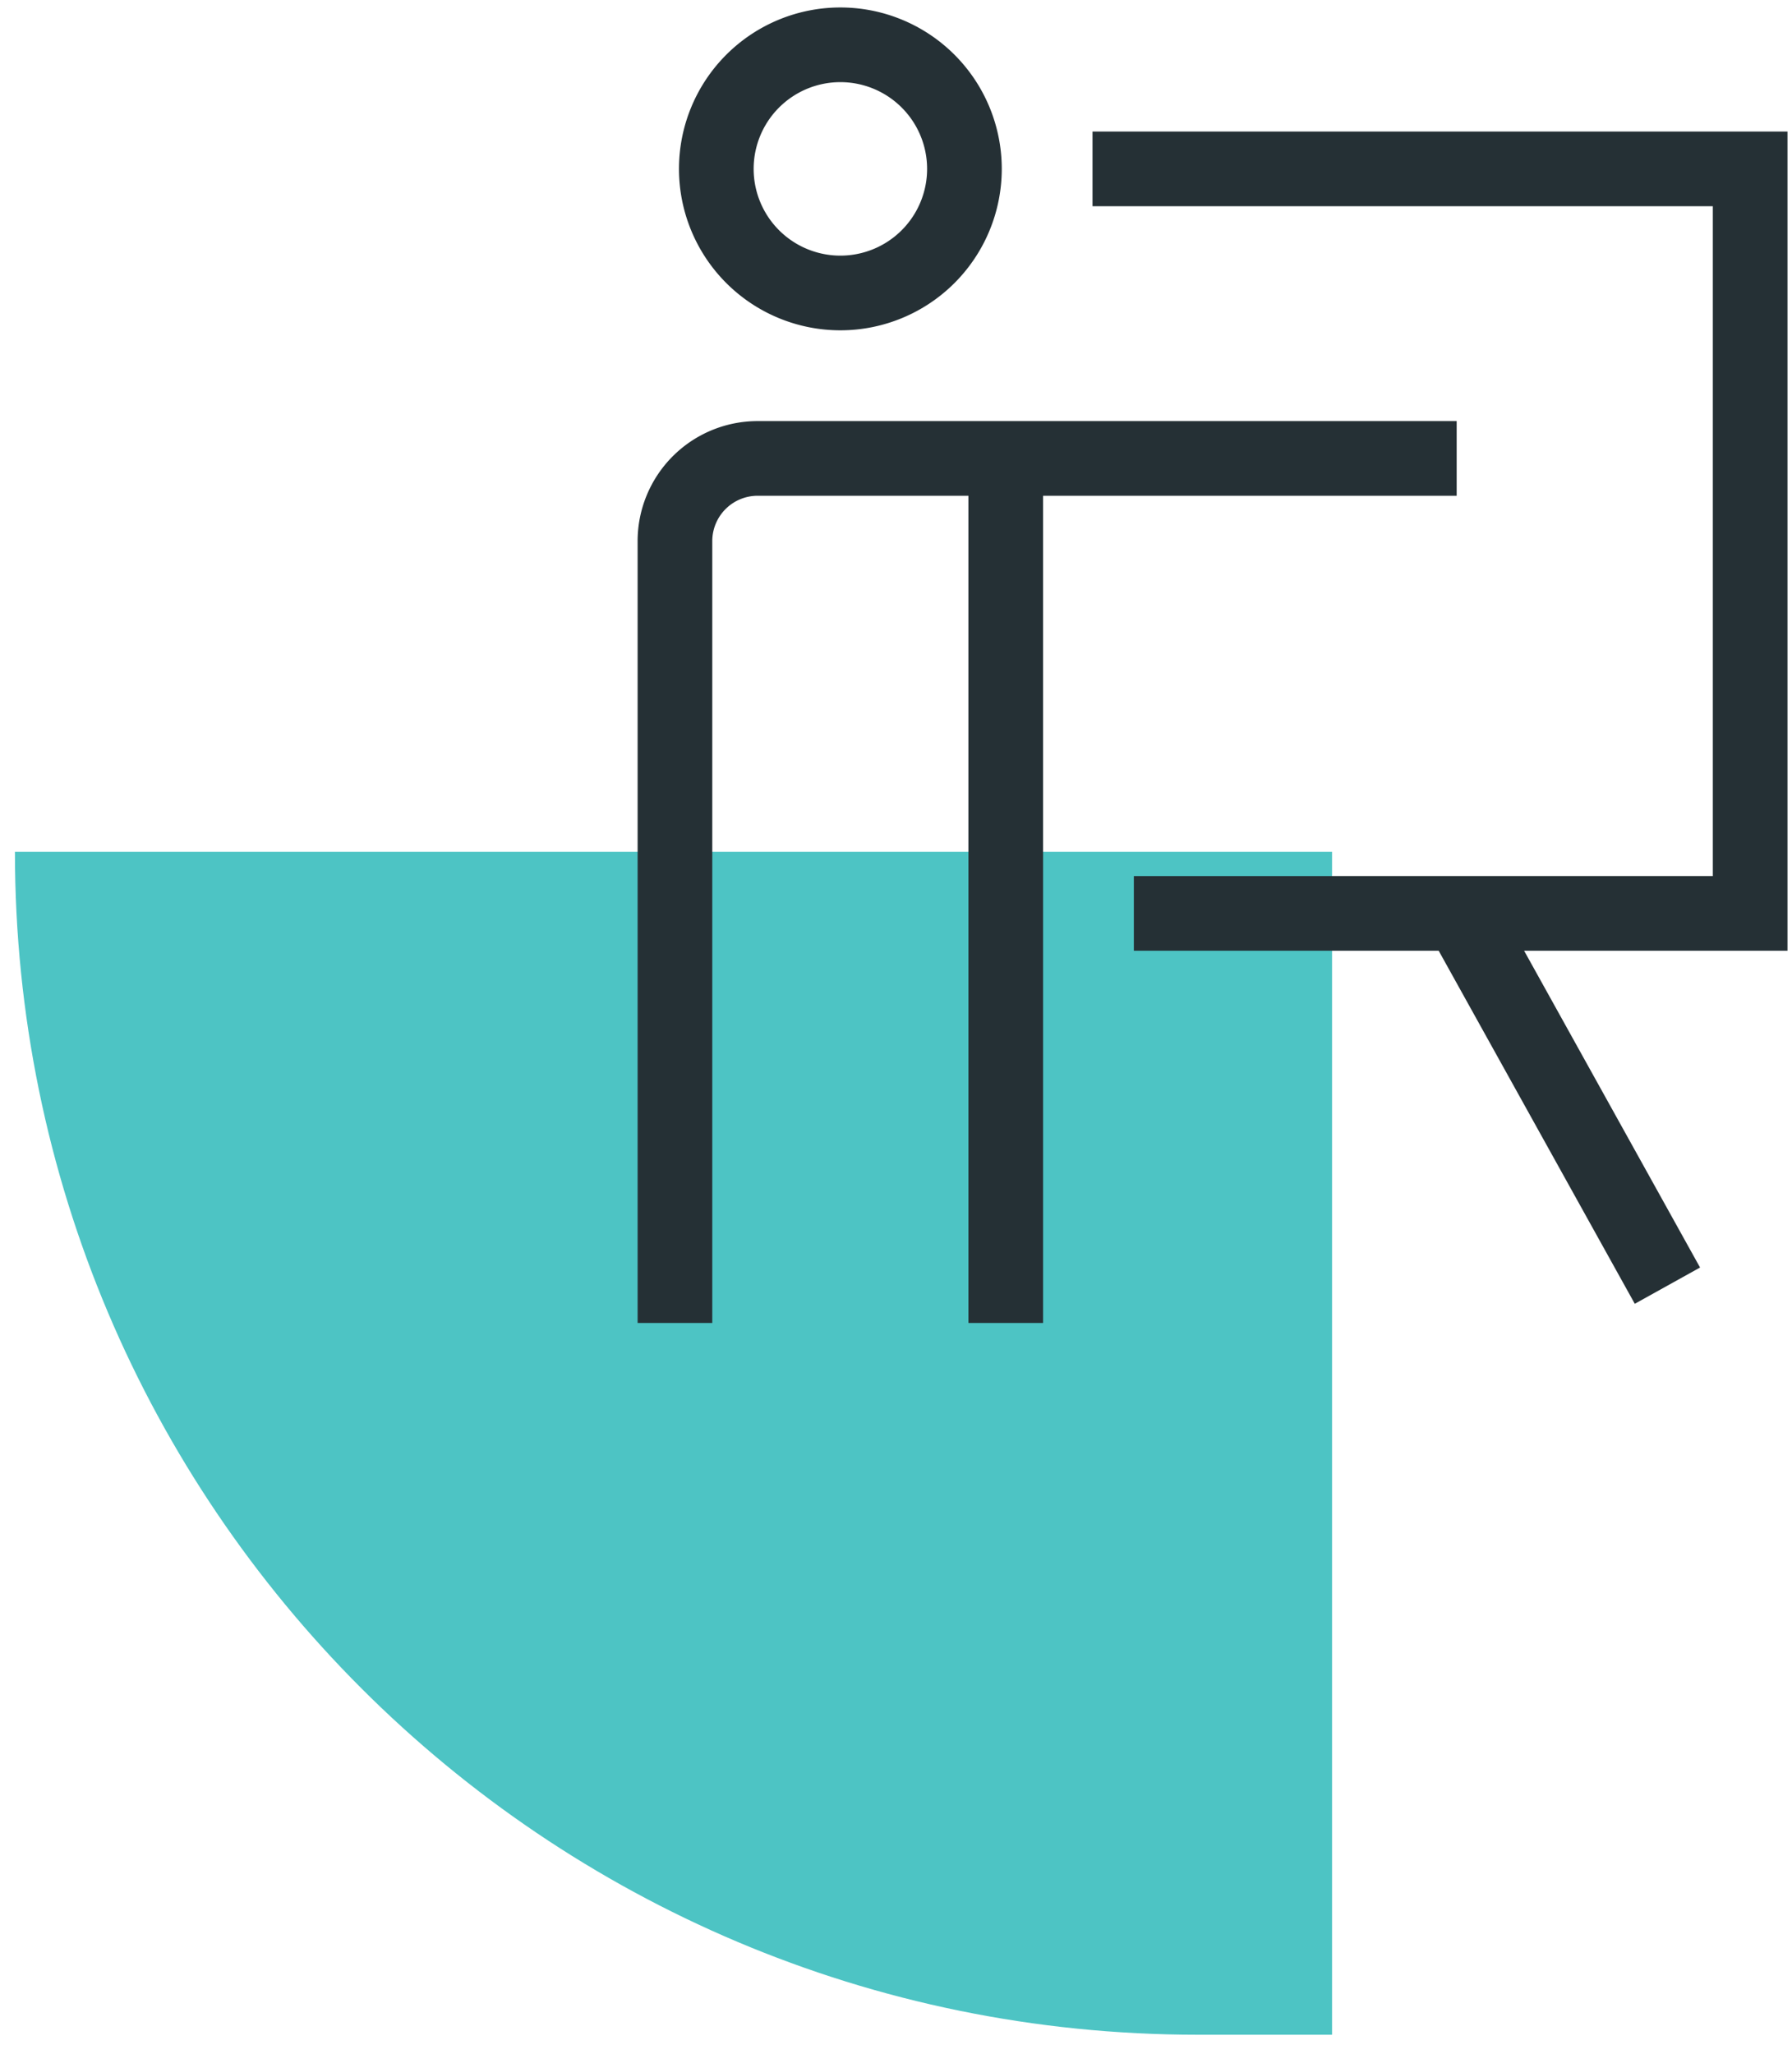
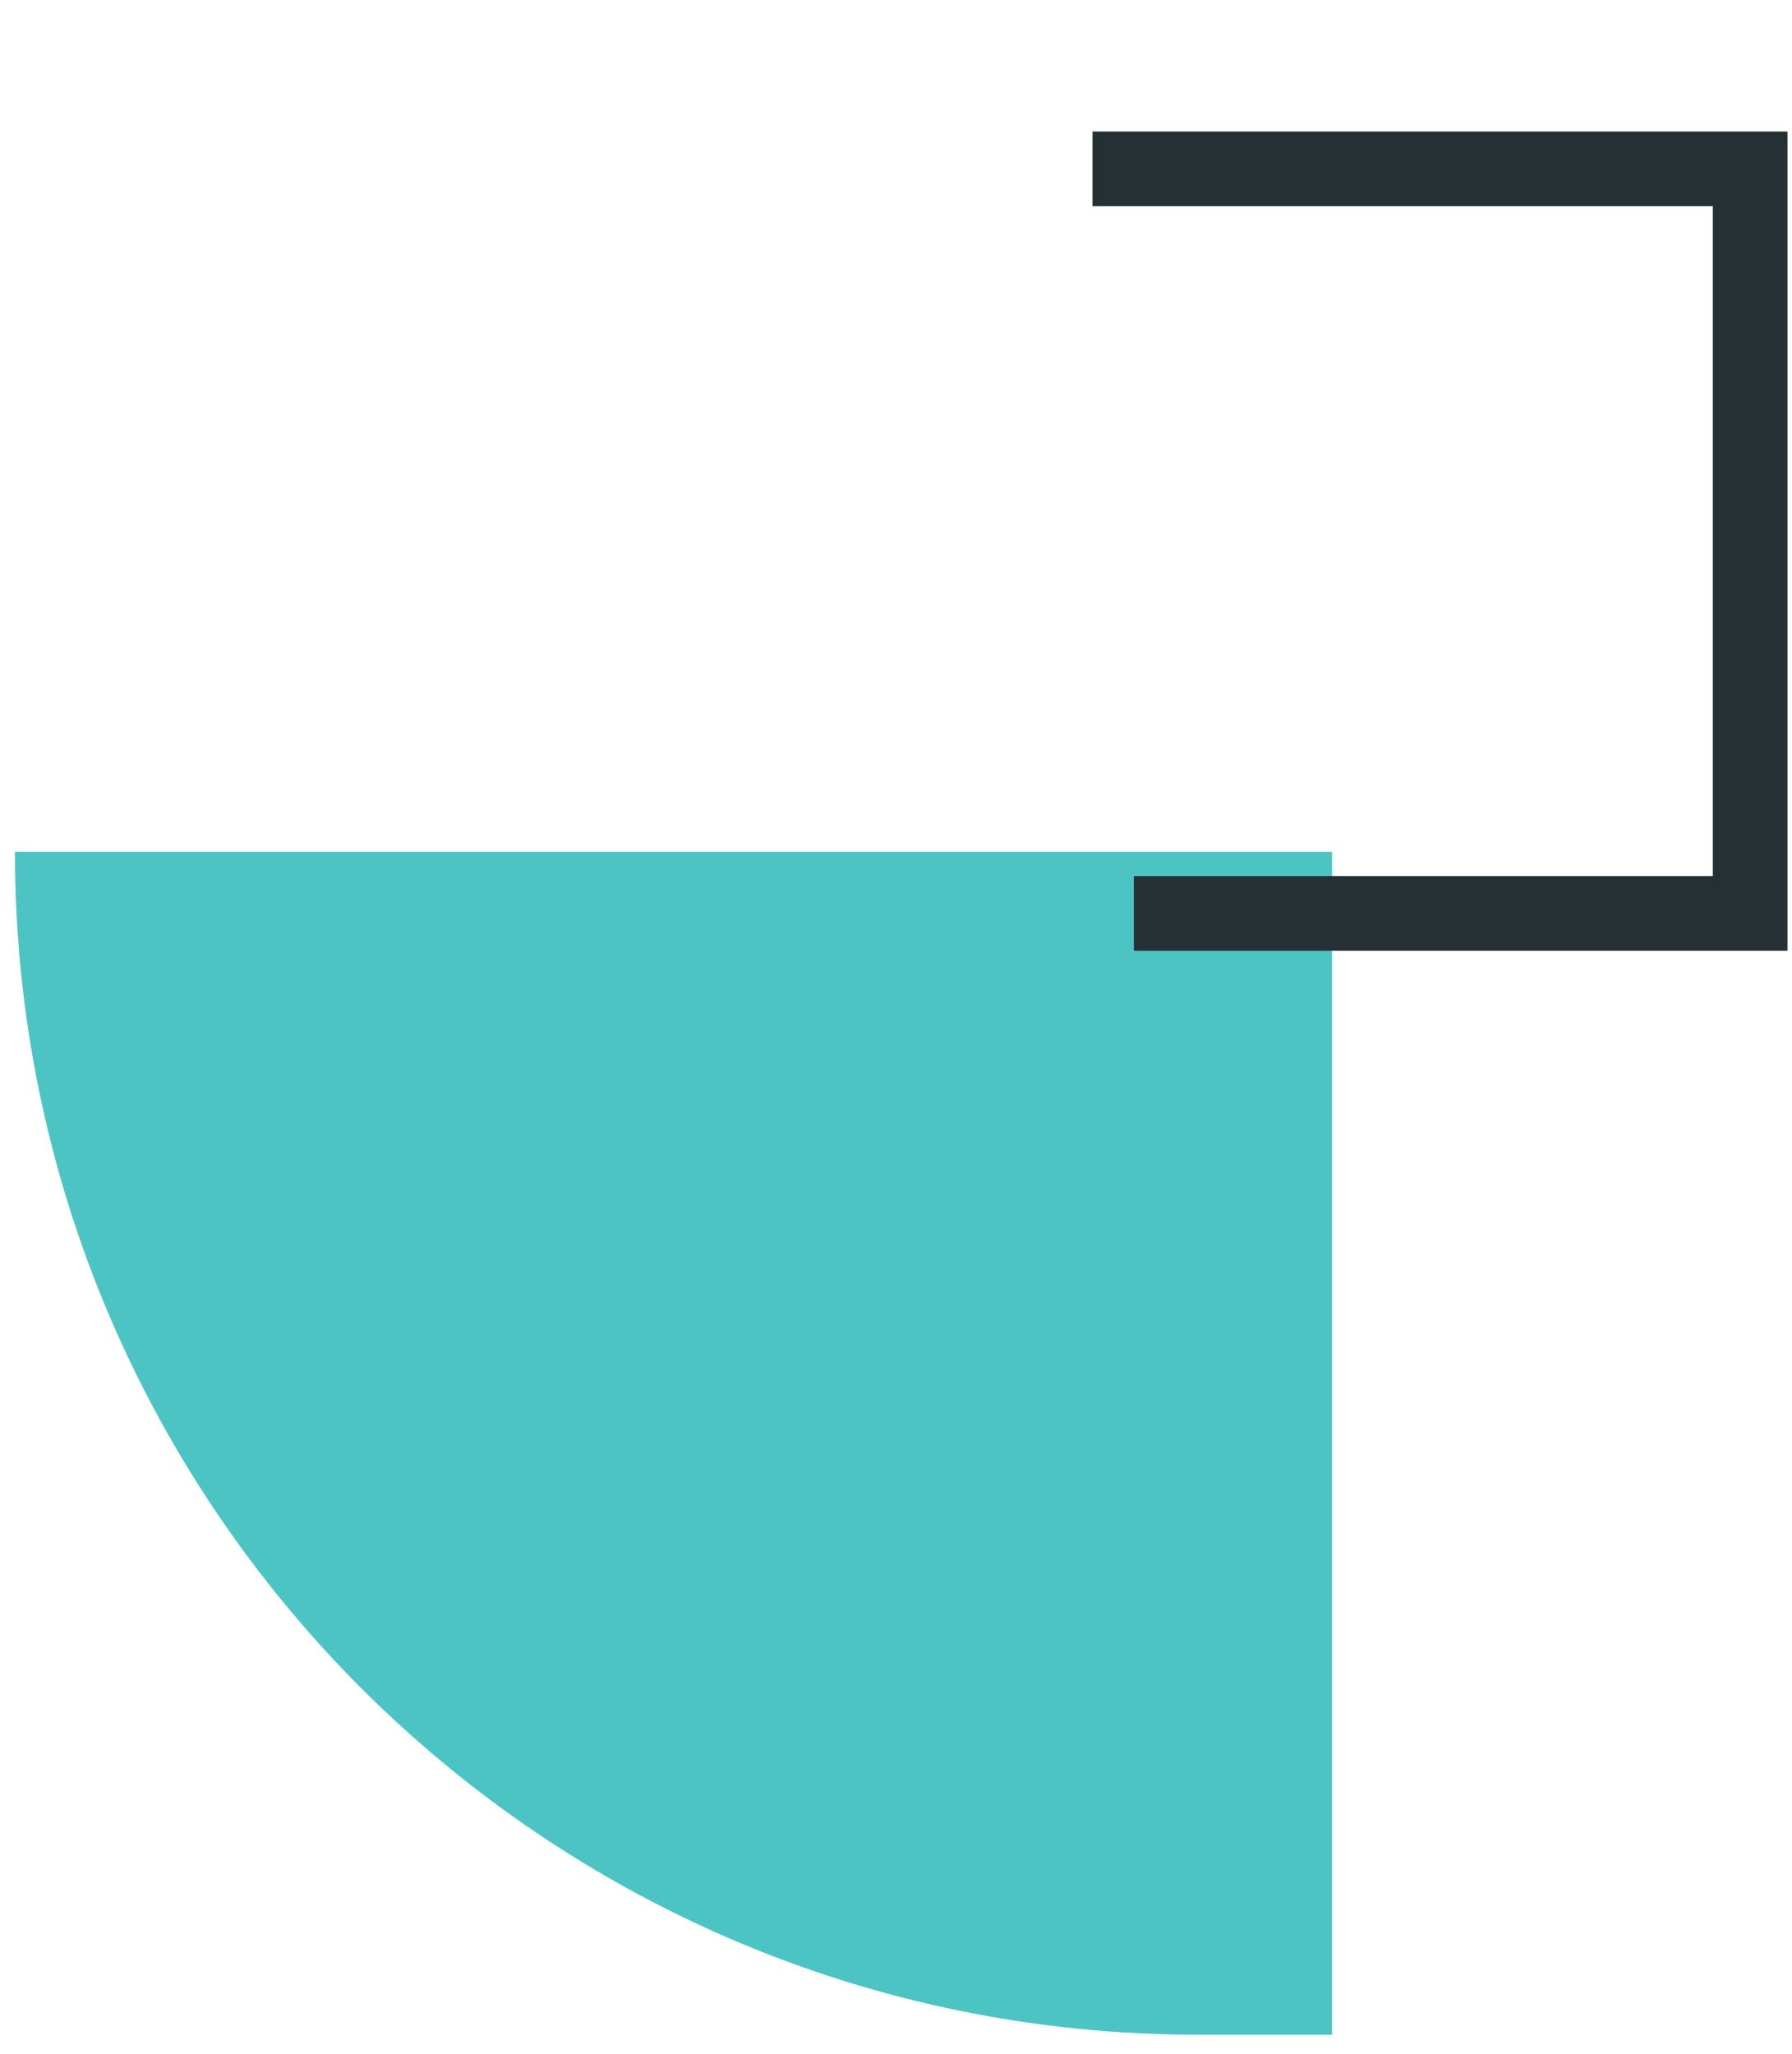
<svg xmlns="http://www.w3.org/2000/svg" width="48" height="55" fill="none">
  <path d="M35.68 54.492h-3.6C14.583 54.492.4 40.31.4 22.812h35.28v31.68z" fill="#4DC4C4" />
-   <path d="M26.94 12.277v22.154M22.51 7.846a3.323 3.323 0 100-6.646 3.323 3.323 0 000 6.646zm15.508 4.431H20.294a2.215 2.215 0 00-2.215 2.216V34.43" stroke="#253035" stroke-width="2" stroke-miterlimit="10" stroke-linecap="square" />
  <path d="M30.264 4.523h16.615v19.939H31.371" stroke="#253035" stroke-width="2" stroke-miterlimit="10" stroke-linecap="square" />
-   <path d="M39.125 24.462l5.538 9.969" stroke="#253035" stroke-width="2" stroke-miterlimit="10" />
</svg>